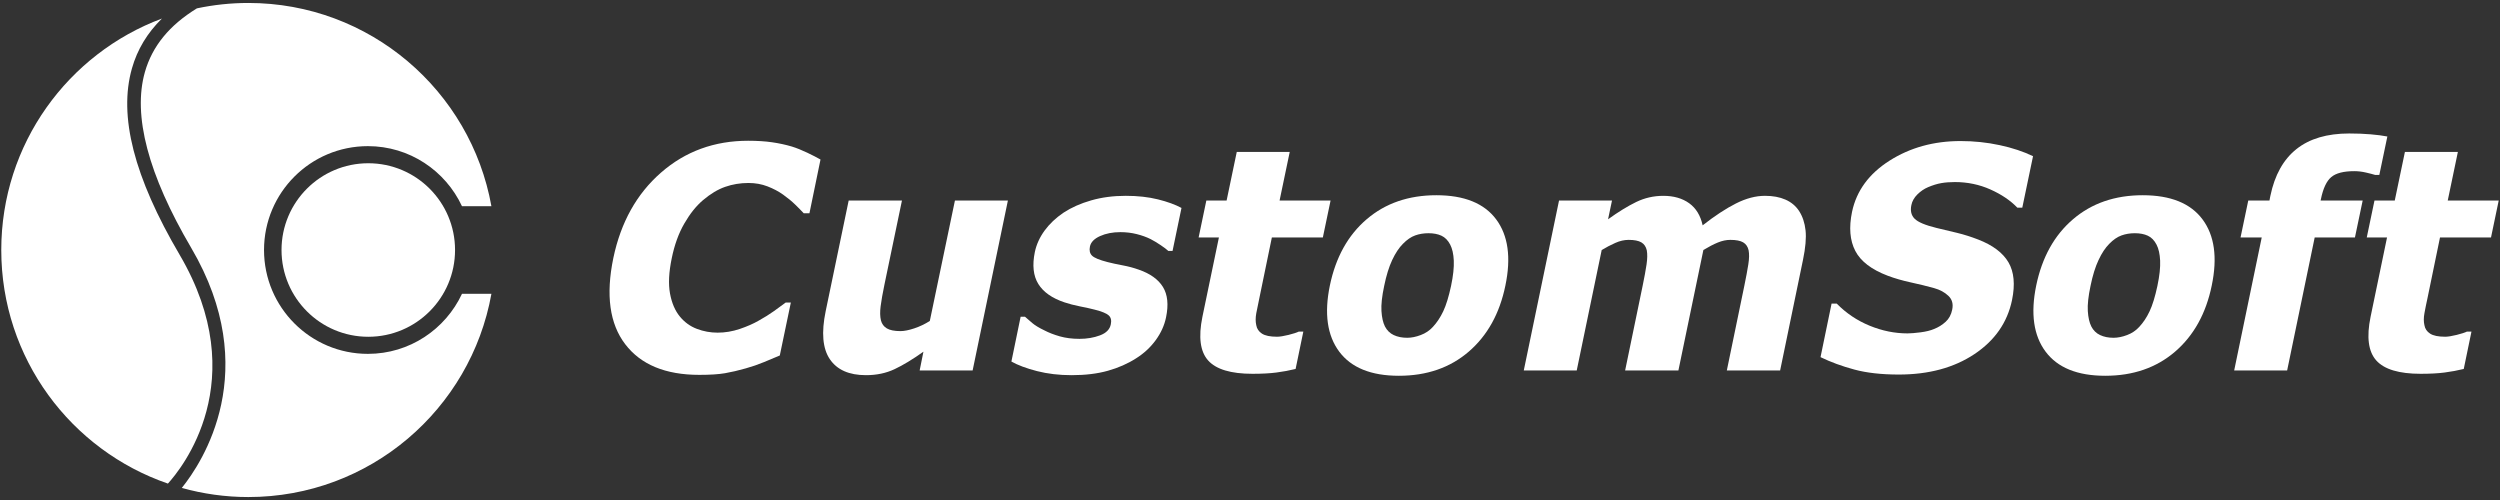
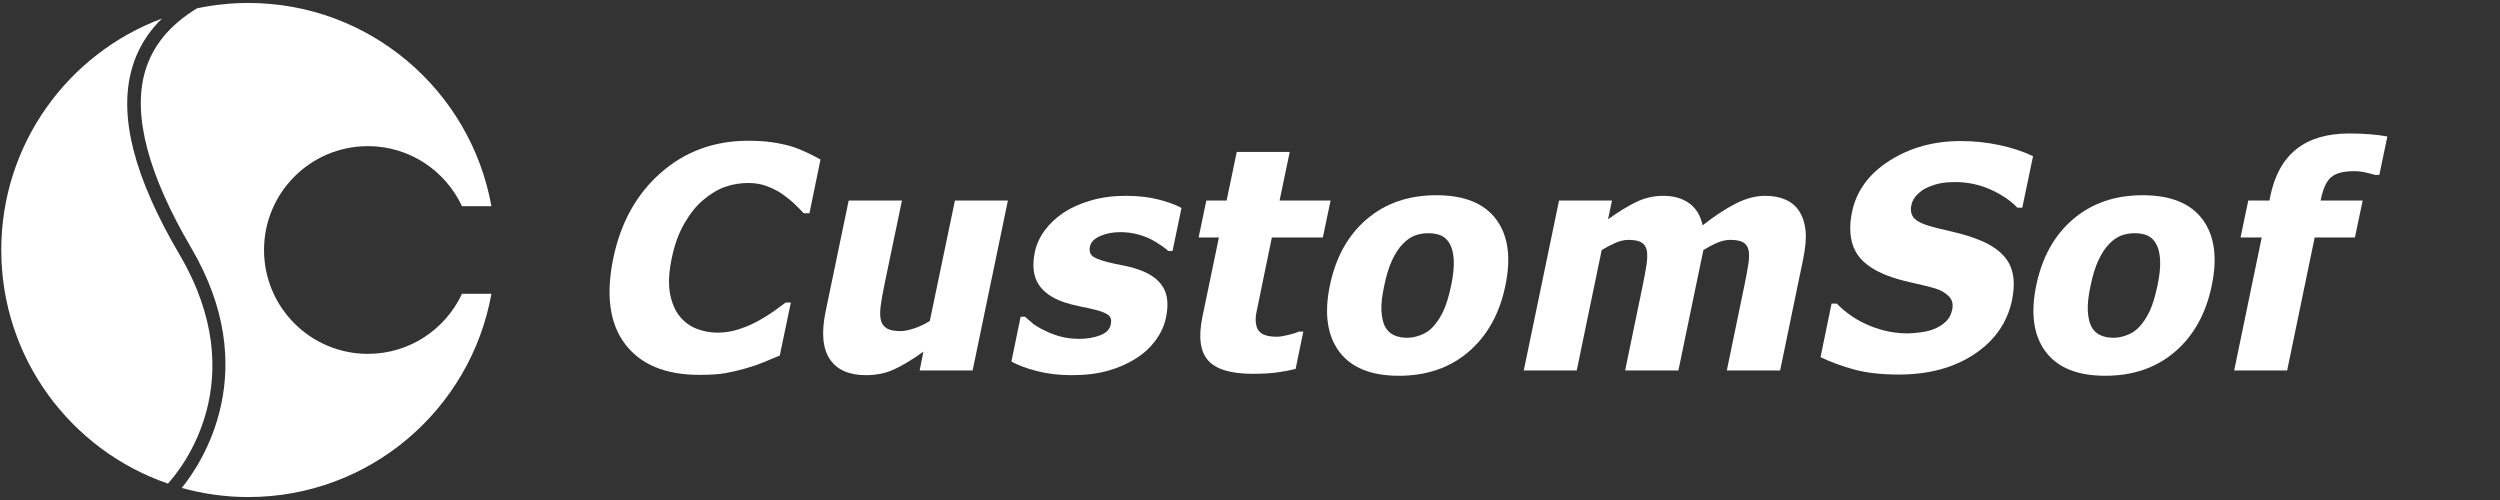
<svg xmlns="http://www.w3.org/2000/svg" version="1.1" x="0px" y="0px" width="220px" height="44px" viewBox="-0.112 -0.261 220 44" xml:space="preserve">
  <rect x="-0.112" y="-0.261" width="220" height="44" fill="#333333" stroke="none" />
  <defs> </defs>
-   <circle fill="#FFFFFF" cx="32.297" cy="21.74" r="7.635" />
  <path fill="#FFFFFF" d="M15.694,22.156c-4.019-6.841-5.39-12.208-4.193-16.405c0.474-1.669,1.355-3.117,2.637-4.381 C5.88,4.452,0,12.407,0,21.74c0,9.528,6.132,17.62,14.664,20.555C15.818,41.033,22.212,33.254,15.694,22.156z" />
  <path fill="#FFFFFF" d="M32.263,30.879c-5.049,0-9.141-4.092-9.141-9.139c0-5.048,4.092-9.141,9.141-9.141 c3.668,0,6.824,2.167,8.28,5.287h2.589C41.312,7.719,32.43,0,21.739,0c-1.552,0-3.064,0.166-4.524,0.475 C14.793,1.961,13.289,3.8,12.64,6.076c-1.087,3.816,0.285,9.023,4.077,15.479c6.334,10.787,0.982,18.873-0.83,21.121 c1.863,0.52,3.824,0.803,5.853,0.803c10.69,0,19.572-7.717,21.393-17.886h-2.589C39.087,28.713,35.931,30.879,32.263,30.879z" />
  <path fill="#FFFFFF" d="M61.425,32.727c-2.974,0-5.147-0.9-6.518-2.697c-1.373-1.797-1.72-4.325-1.046-7.584 c0.658-3.143,2.056-5.648,4.195-7.517c2.139-1.869,4.695-2.803,7.671-2.803c0.79,0,1.491,0.044,2.104,0.133 c0.612,0.089,1.189,0.213,1.731,0.373c0.427,0.133,0.881,0.315,1.365,0.546c0.483,0.231,0.872,0.431,1.165,0.599l-0.973,4.728 h-0.506c-0.195-0.213-0.446-0.468-0.752-0.766c-0.306-0.297-0.66-0.587-1.059-0.872c-0.4-0.285-0.857-0.526-1.372-0.726 c-0.515-0.199-1.074-0.299-1.677-0.299c-0.719,0-1.404,0.113-2.051,0.34c-0.648,0.226-1.3,0.619-1.958,1.178 c-0.595,0.506-1.141,1.19-1.637,2.051c-0.498,0.86-0.866,1.878-1.105,3.05c-0.257,1.233-0.308,2.27-0.153,3.108 c0.155,0.841,0.446,1.517,0.872,2.032c0.409,0.496,0.906,0.857,1.492,1.078c0.586,0.223,1.194,0.334,1.824,0.334 c0.656,0,1.307-0.109,1.95-0.326c0.644-0.219,1.197-0.461,1.658-0.727c0.498-0.275,0.946-0.555,1.346-0.84 c0.4-0.285,0.746-0.537,1.039-0.758h0.452l-0.972,4.66c-0.4,0.168-0.861,0.361-1.385,0.58c-0.524,0.217-1.057,0.4-1.598,0.551 c-0.657,0.188-1.267,0.33-1.831,0.428C63.132,32.678,62.375,32.727,61.425,32.727z" />
-   <path fill="#FFFFFF" d="M85.479,32.34h-4.662l0.333-1.652c-0.95,0.676-1.798,1.189-2.543,1.539 c-0.746,0.352-1.585,0.527-2.517,0.527c-1.483,0-2.542-0.469-3.176-1.406c-0.635-0.936-0.757-2.346-0.366-4.229l2.024-9.734h4.688 l-1.545,7.418c-0.159,0.771-0.271,1.402-0.332,1.891c-0.063,0.488-0.054,0.902,0.027,1.238c0.079,0.311,0.253,0.547,0.519,0.705 c0.267,0.16,0.666,0.24,1.199,0.24c0.328,0,0.732-0.08,1.211-0.24c0.479-0.158,0.937-0.377,1.372-0.652l2.211-10.6h4.661 L85.479,32.34z" />
+   <path fill="#FFFFFF" d="M85.479,32.34h-4.662l0.333-1.652c-0.95,0.676-1.798,1.189-2.543,1.539 c-0.746,0.352-1.585,0.527-2.517,0.527c-1.483,0-2.542-0.469-3.176-1.406c-0.635-0.936-0.757-2.346-0.366-4.229l2.024-9.734h4.688 l-1.545,7.418c-0.159,0.771-0.271,1.402-0.332,1.891c-0.063,0.488-0.054,0.902,0.027,1.238c0.079,0.311,0.253,0.547,0.519,0.705 c0.267,0.16,0.666,0.24,1.199,0.24c0.328,0,0.732-0.08,1.211-0.24c0.479-0.158,0.937-0.377,1.372-0.652l2.211-10.6h4.661 z" />
  <path fill="#FFFFFF" d="M94.191,32.754c-1.101,0-2.119-0.121-3.05-0.359c-0.933-0.242-1.683-0.52-2.25-0.84l0.812-3.941h0.387 c0.187,0.168,0.401,0.354,0.646,0.559c0.243,0.205,0.596,0.418,1.058,0.639c0.391,0.205,0.843,0.379,1.359,0.527 c0.514,0.145,1.093,0.219,1.731,0.219c0.657,0,1.259-0.102,1.804-0.307c0.547-0.205,0.864-0.527,0.952-0.973 c0.073-0.346,0.01-0.607-0.186-0.785c-0.194-0.178-0.608-0.346-1.238-0.506c-0.338-0.088-0.766-0.184-1.286-0.285 c-0.519-0.104-0.974-0.221-1.365-0.354c-1.092-0.365-1.859-0.903-2.304-1.618c-0.444-0.716-0.545-1.653-0.306-2.817 c0.142-0.666,0.428-1.294,0.859-1.885c0.431-0.589,0.988-1.116,1.671-1.578c0.693-0.453,1.502-0.813,2.431-1.078 c0.928-0.267,1.941-0.4,3.042-0.4c1.048,0,1.991,0.104,2.831,0.313c0.838,0.209,1.528,0.46,2.07,0.753l-0.786,3.782h-0.374 c-0.133-0.125-0.352-0.291-0.658-0.499c-0.306-0.209-0.606-0.389-0.899-0.54c-0.354-0.177-0.761-0.324-1.217-0.439 c-0.457-0.115-0.939-0.174-1.445-0.174c-0.675,0-1.271,0.115-1.785,0.346c-0.515,0.232-0.813,0.538-0.892,0.919 c-0.071,0.337-0.012,0.604,0.179,0.799c0.19,0.195,0.65,0.386,1.378,0.572c0.381,0.099,0.824,0.194,1.325,0.287 c0.501,0.094,0.974,0.219,1.418,0.379c1.003,0.346,1.712,0.855,2.125,1.525c0.412,0.67,0.503,1.561,0.272,2.67 c-0.143,0.701-0.444,1.369-0.906,2.004s-1.039,1.17-1.73,1.604c-0.737,0.473-1.565,0.836-2.484,1.094 C96.461,32.625,95.397,32.754,94.191,32.754z" />
  <path fill="#FFFFFF" d="M110.108,32.633c-1.9,0-3.201-0.391-3.902-1.172s-0.87-2.059-0.507-3.836l1.453-6.99h-1.785l0.679-3.25 h1.784l0.893-4.275h4.661l-0.893,4.275h4.488l-0.68,3.25h-4.487l-1.092,5.299c-0.116,0.525-0.209,0.982-0.28,1.373 s-0.071,0.742,0,1.051c0.054,0.313,0.221,0.559,0.5,0.74s0.72,0.273,1.325,0.273c0.248,0,0.586-0.055,1.012-0.16 c0.426-0.107,0.727-0.205,0.905-0.293h0.399l-0.68,3.289c-0.541,0.133-1.102,0.238-1.684,0.313 C111.636,32.596,110.934,32.633,110.108,32.633z" />
  <path fill="#FFFFFF" d="M132.362,24.869c-0.505,2.459-1.579,4.396-3.223,5.813c-1.643,1.416-3.693,2.125-6.152,2.125 c-2.441,0-4.19-0.709-5.248-2.125c-1.056-1.416-1.331-3.354-0.824-5.813c0.515-2.486,1.595-4.432,3.243-5.839 c1.646-1.408,3.69-2.111,6.132-2.111c2.45,0,4.204,0.708,5.261,2.124C132.606,20.459,132.878,22.401,132.362,24.869z M127.582,24.896c0.187-0.889,0.266-1.627,0.24-2.218c-0.026-0.59-0.134-1.063-0.319-1.418c-0.196-0.373-0.451-0.632-0.767-0.779 c-0.315-0.146-0.694-0.219-1.139-0.219c-0.417,0-0.808,0.063-1.172,0.193c-0.363,0.129-0.724,0.375-1.078,0.739 c-0.347,0.346-0.661,0.821-0.946,1.425c-0.283,0.604-0.519,1.364-0.705,2.278c-0.196,0.914-0.275,1.652-0.24,2.217 s0.138,1.014,0.306,1.352c0.179,0.346,0.436,0.6,0.772,0.758c0.339,0.16,0.733,0.24,1.186,0.24c0.373,0,0.771-0.08,1.191-0.24 c0.423-0.158,0.78-0.398,1.073-0.719c0.354-0.381,0.658-0.842,0.912-1.377C127.149,26.59,127.378,25.846,127.582,24.896z" />
  <path fill="#FFFFFF" d="M151.849,32.34l1.544-7.471c0.152-0.738,0.267-1.358,0.347-1.864c0.08-0.506,0.089-0.919,0.026-1.238 c-0.07-0.32-0.23-0.553-0.479-0.7c-0.247-0.146-0.625-0.219-1.131-0.219c-0.355,0-0.722,0.078-1.1,0.233 c-0.377,0.155-0.801,0.374-1.271,0.659l-2.198,10.6h-4.688l1.545-7.471c0.151-0.727,0.264-1.348,0.34-1.857 c0.075-0.51,0.081-0.926,0.021-1.245c-0.073-0.32-0.232-0.553-0.48-0.7c-0.249-0.146-0.622-0.219-1.118-0.219 c-0.383,0-0.772,0.088-1.172,0.267c-0.399,0.177-0.8,0.386-1.198,0.625l-2.198,10.6h-4.66l3.103-14.955h4.661l-0.347,1.651 c0.897-0.647,1.721-1.153,2.47-1.518c0.751-0.365,1.548-0.546,2.392-0.546c0.914,0,1.673,0.218,2.277,0.652 c0.604,0.435,0.997,1.083,1.185,1.944c1.065-0.834,2.042-1.476,2.93-1.924c0.888-0.449,1.74-0.673,2.557-0.673 c0.692,0,1.293,0.111,1.798,0.333c0.507,0.222,0.906,0.555,1.199,0.999c0.31,0.479,0.501,1.05,0.572,1.712 c0.071,0.661-0.005,1.524-0.226,2.59l-2.012,9.734H151.849z" />
  <path fill="#FFFFFF" d="M166.98,32.699c-1.52,0-2.821-0.146-3.908-0.439c-1.089-0.293-2.08-0.656-2.978-1.092l0.973-4.715h0.452 c0.825,0.844,1.79,1.492,2.89,1.945c1.101,0.453,2.215,0.68,3.343,0.68c0.284,0,0.666-0.033,1.146-0.094 c0.479-0.063,0.875-0.16,1.186-0.293c0.382-0.15,0.721-0.361,1.019-0.633c0.297-0.27,0.49-0.627,0.579-1.072 c0.105-0.496-0.006-0.9-0.333-1.211c-0.328-0.313-0.746-0.539-1.252-0.68c-0.639-0.178-1.327-0.346-2.064-0.506 c-0.736-0.16-1.411-0.355-2.024-0.586c-1.429-0.541-2.381-1.27-2.855-2.184c-0.476-0.915-0.571-2.06-0.287-3.436 c0.392-1.855,1.491-3.358,3.303-4.508c1.812-1.149,3.893-1.724,6.246-1.724c1.18,0,2.328,0.12,3.442,0.36 c1.115,0.239,2.093,0.564,2.937,0.972l-0.945,4.528h-0.439c-0.604-0.63-1.392-1.163-2.364-1.598 c-0.972-0.435-2.018-0.653-3.136-0.653c-0.436,0-0.833,0.031-1.191,0.093c-0.36,0.062-0.748,0.182-1.166,0.359 c-0.337,0.142-0.648,0.353-0.933,0.633c-0.283,0.279-0.461,0.592-0.532,0.938c-0.106,0.506-0.011,0.908,0.287,1.205 c0.296,0.298,0.934,0.566,1.911,0.806c0.639,0.151,1.251,0.298,1.837,0.44s1.203,0.337,1.85,0.586 c1.28,0.497,2.166,1.165,2.659,2.004c0.491,0.839,0.597,1.946,0.313,3.321c-0.409,1.973-1.512,3.557-3.31,4.756 S169.617,32.699,166.98,32.699z" />
  <path fill="#FFFFFF" d="M194.521,24.869c-0.505,2.459-1.58,4.396-3.223,5.813c-1.644,1.416-3.693,2.125-6.151,2.125 c-2.443,0-4.191-0.709-5.248-2.125s-1.331-3.354-0.825-5.813c0.514-2.486,1.596-4.432,3.243-5.839 c1.646-1.408,3.689-2.111,6.132-2.111c2.45,0,4.204,0.708,5.26,2.124C194.766,20.459,195.036,22.401,194.521,24.869z M189.74,24.896 c0.187-0.889,0.267-1.627,0.24-2.218c-0.027-0.59-0.133-1.063-0.32-1.418c-0.193-0.373-0.449-0.632-0.765-0.779 c-0.314-0.146-0.695-0.219-1.139-0.219c-0.418,0-0.808,0.063-1.172,0.193c-0.364,0.129-0.724,0.375-1.079,0.739 c-0.347,0.346-0.661,0.821-0.944,1.425c-0.286,0.604-0.521,1.364-0.707,2.278c-0.194,0.914-0.274,1.652-0.239,2.217 s0.138,1.014,0.307,1.352c0.177,0.346,0.434,0.6,0.772,0.758c0.337,0.16,0.731,0.24,1.184,0.24c0.374,0,0.771-0.08,1.193-0.24 c0.422-0.158,0.778-0.398,1.071-0.719c0.356-0.381,0.66-0.842,0.912-1.377C189.309,26.59,189.537,25.846,189.74,24.896z" />
  <path fill="#FFFFFF" d="M209.268,15.135h-0.36c-0.169-0.054-0.433-0.123-0.793-0.207c-0.359-0.085-0.707-0.127-1.045-0.127 c-0.941,0-1.618,0.173-2.03,0.52c-0.413,0.346-0.718,0.994-0.912,1.944l-0.027,0.12h3.703l-0.681,3.25h-3.542l-2.424,11.705h-4.661 l2.424-11.705h-1.864l0.68-3.25h1.864l0.081-0.413c0.38-1.829,1.146-3.201,2.296-4.115c1.148-0.915,2.696-1.372,4.641-1.372 c0.676,0,1.301,0.024,1.878,0.073c0.577,0.049,1.07,0.113,1.479,0.193L209.268,15.135z" />
-   <path fill="#FFFFFF" d="M212.903,32.633c-1.898,0-3.2-0.391-3.901-1.172s-0.87-2.059-0.505-3.836l1.45-6.99h-1.784l0.68-3.25h1.784 l0.893-4.275h4.661l-0.892,4.275h4.486l-0.678,3.25h-4.489l-1.092,5.299c-0.114,0.525-0.209,0.982-0.278,1.373 c-0.073,0.391-0.073,0.742,0,1.051c0.053,0.313,0.22,0.559,0.499,0.74c0.28,0.182,0.721,0.273,1.324,0.273 c0.249,0,0.586-0.055,1.012-0.16c0.426-0.107,0.729-0.205,0.906-0.293h0.398l-0.679,3.289c-0.541,0.133-1.103,0.238-1.685,0.313 C214.435,32.596,213.729,32.633,212.903,32.633z" />
</svg>